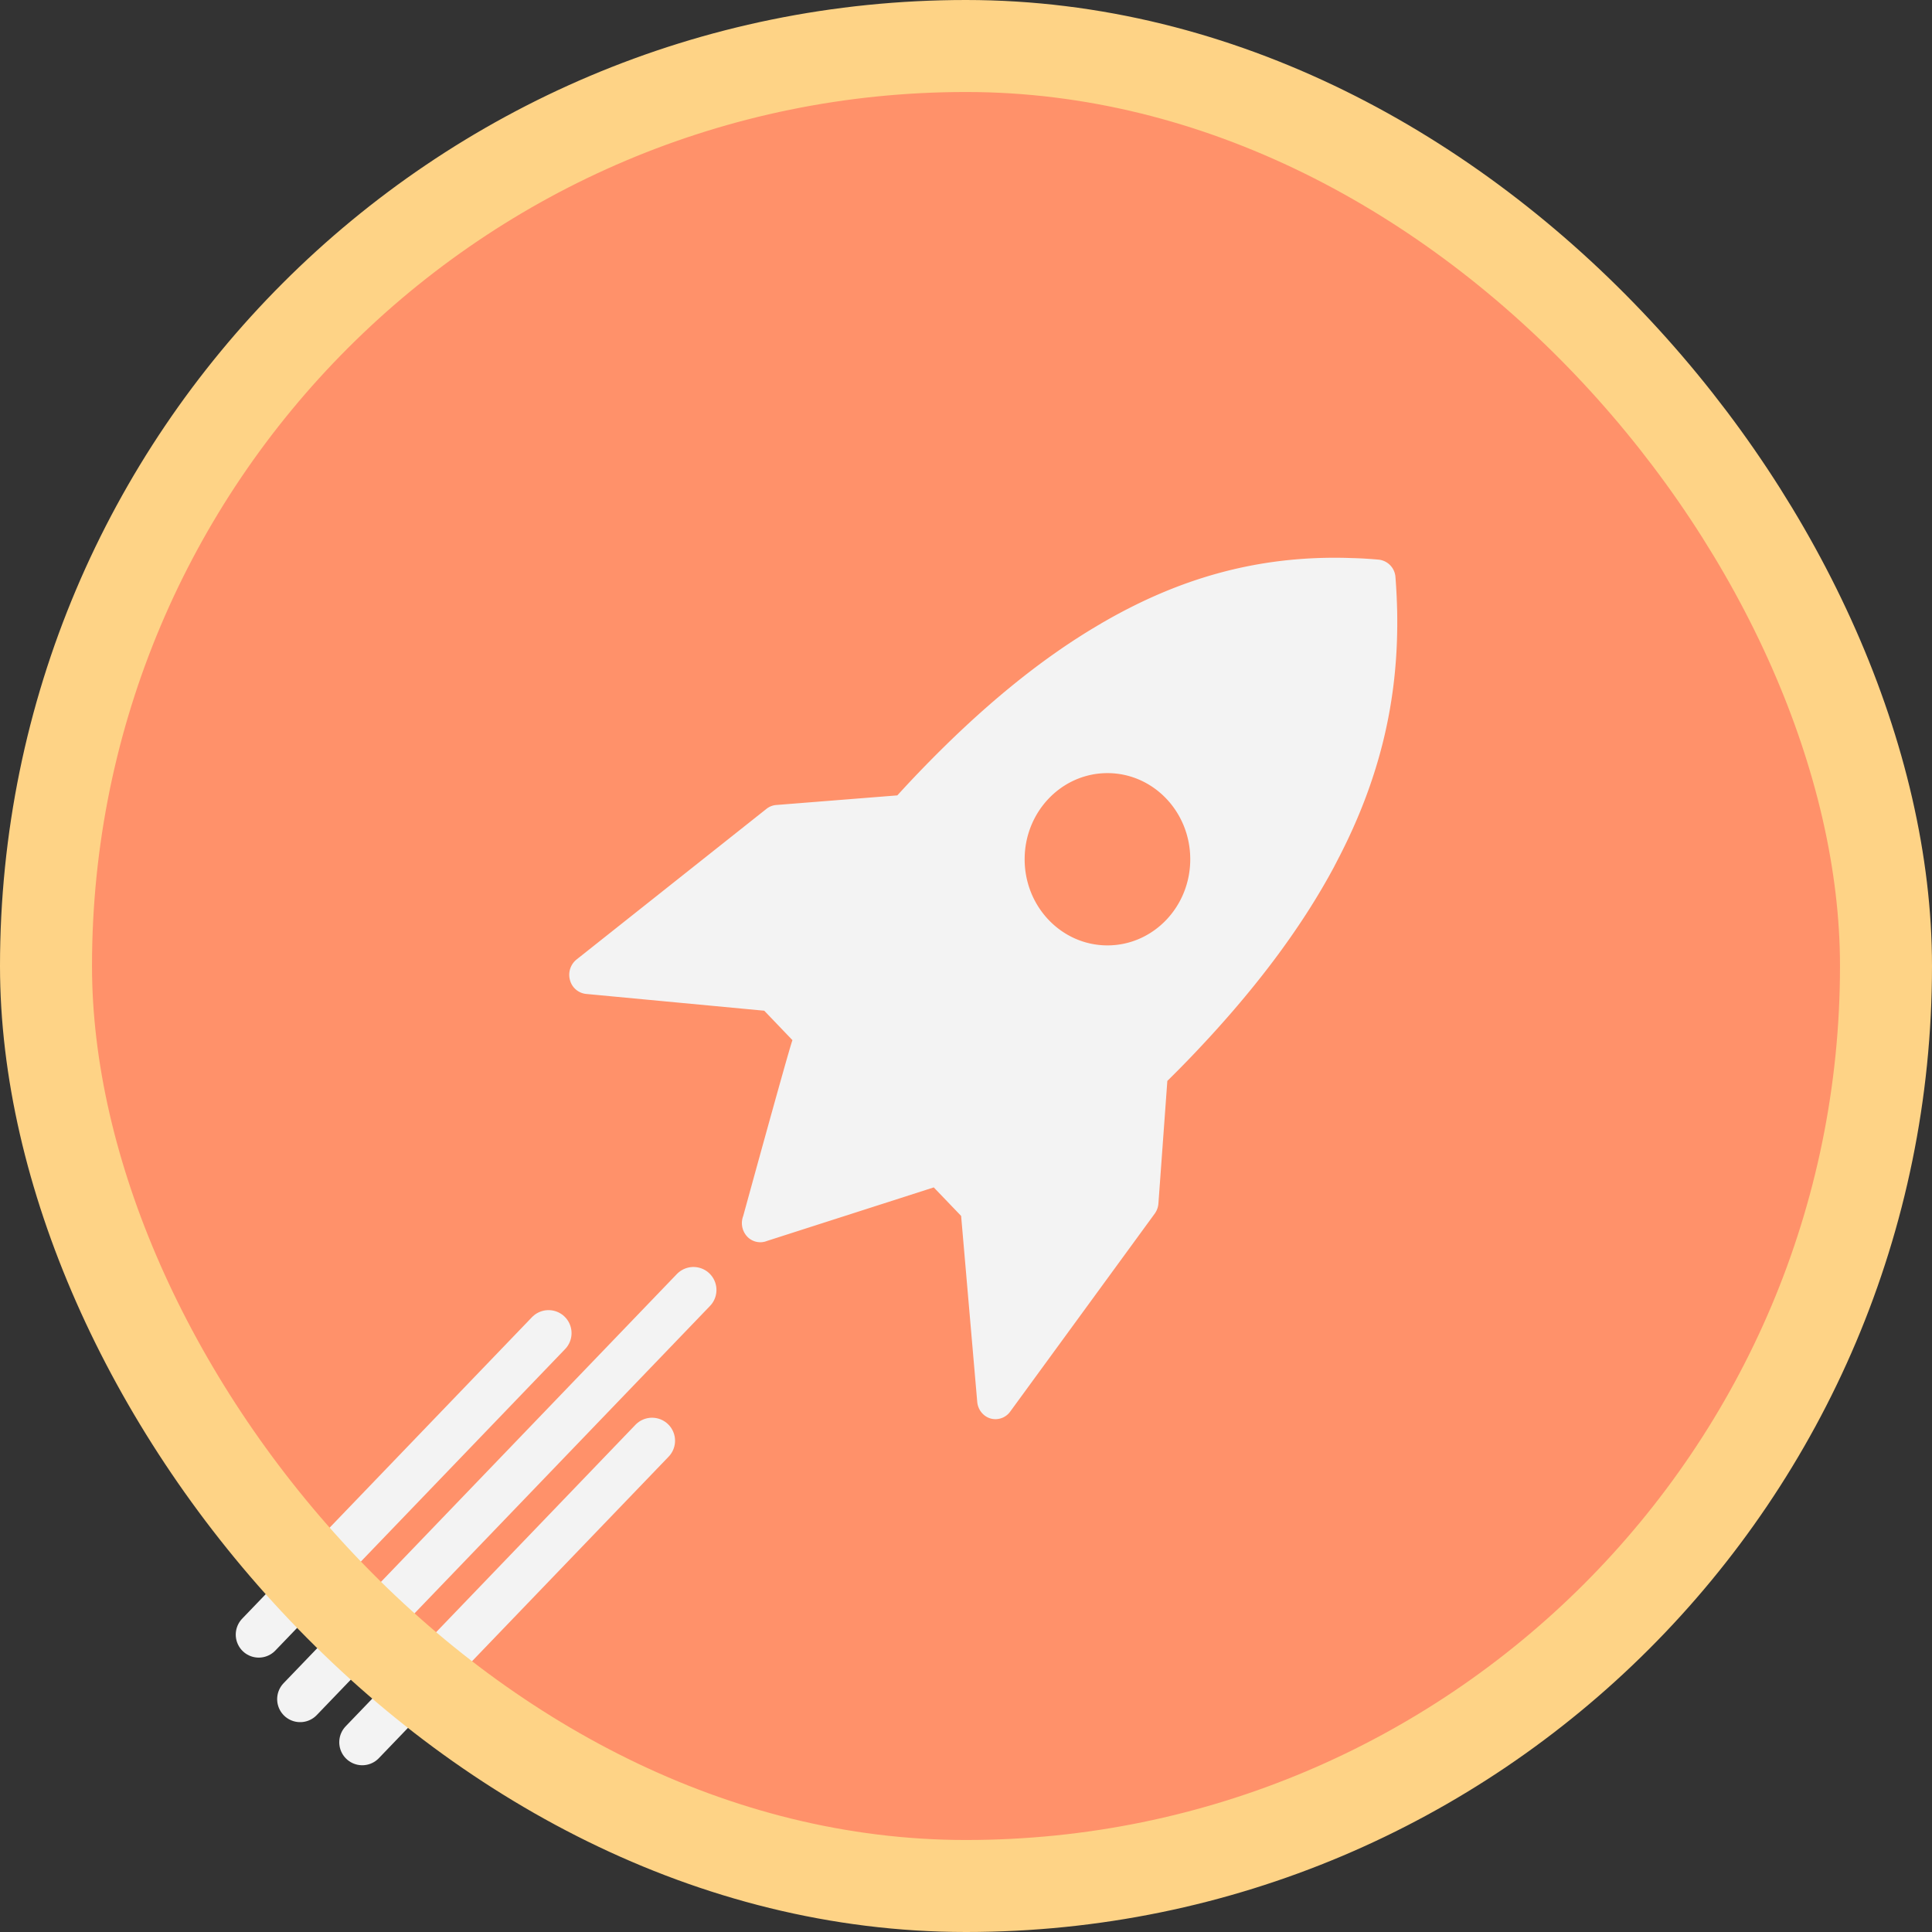
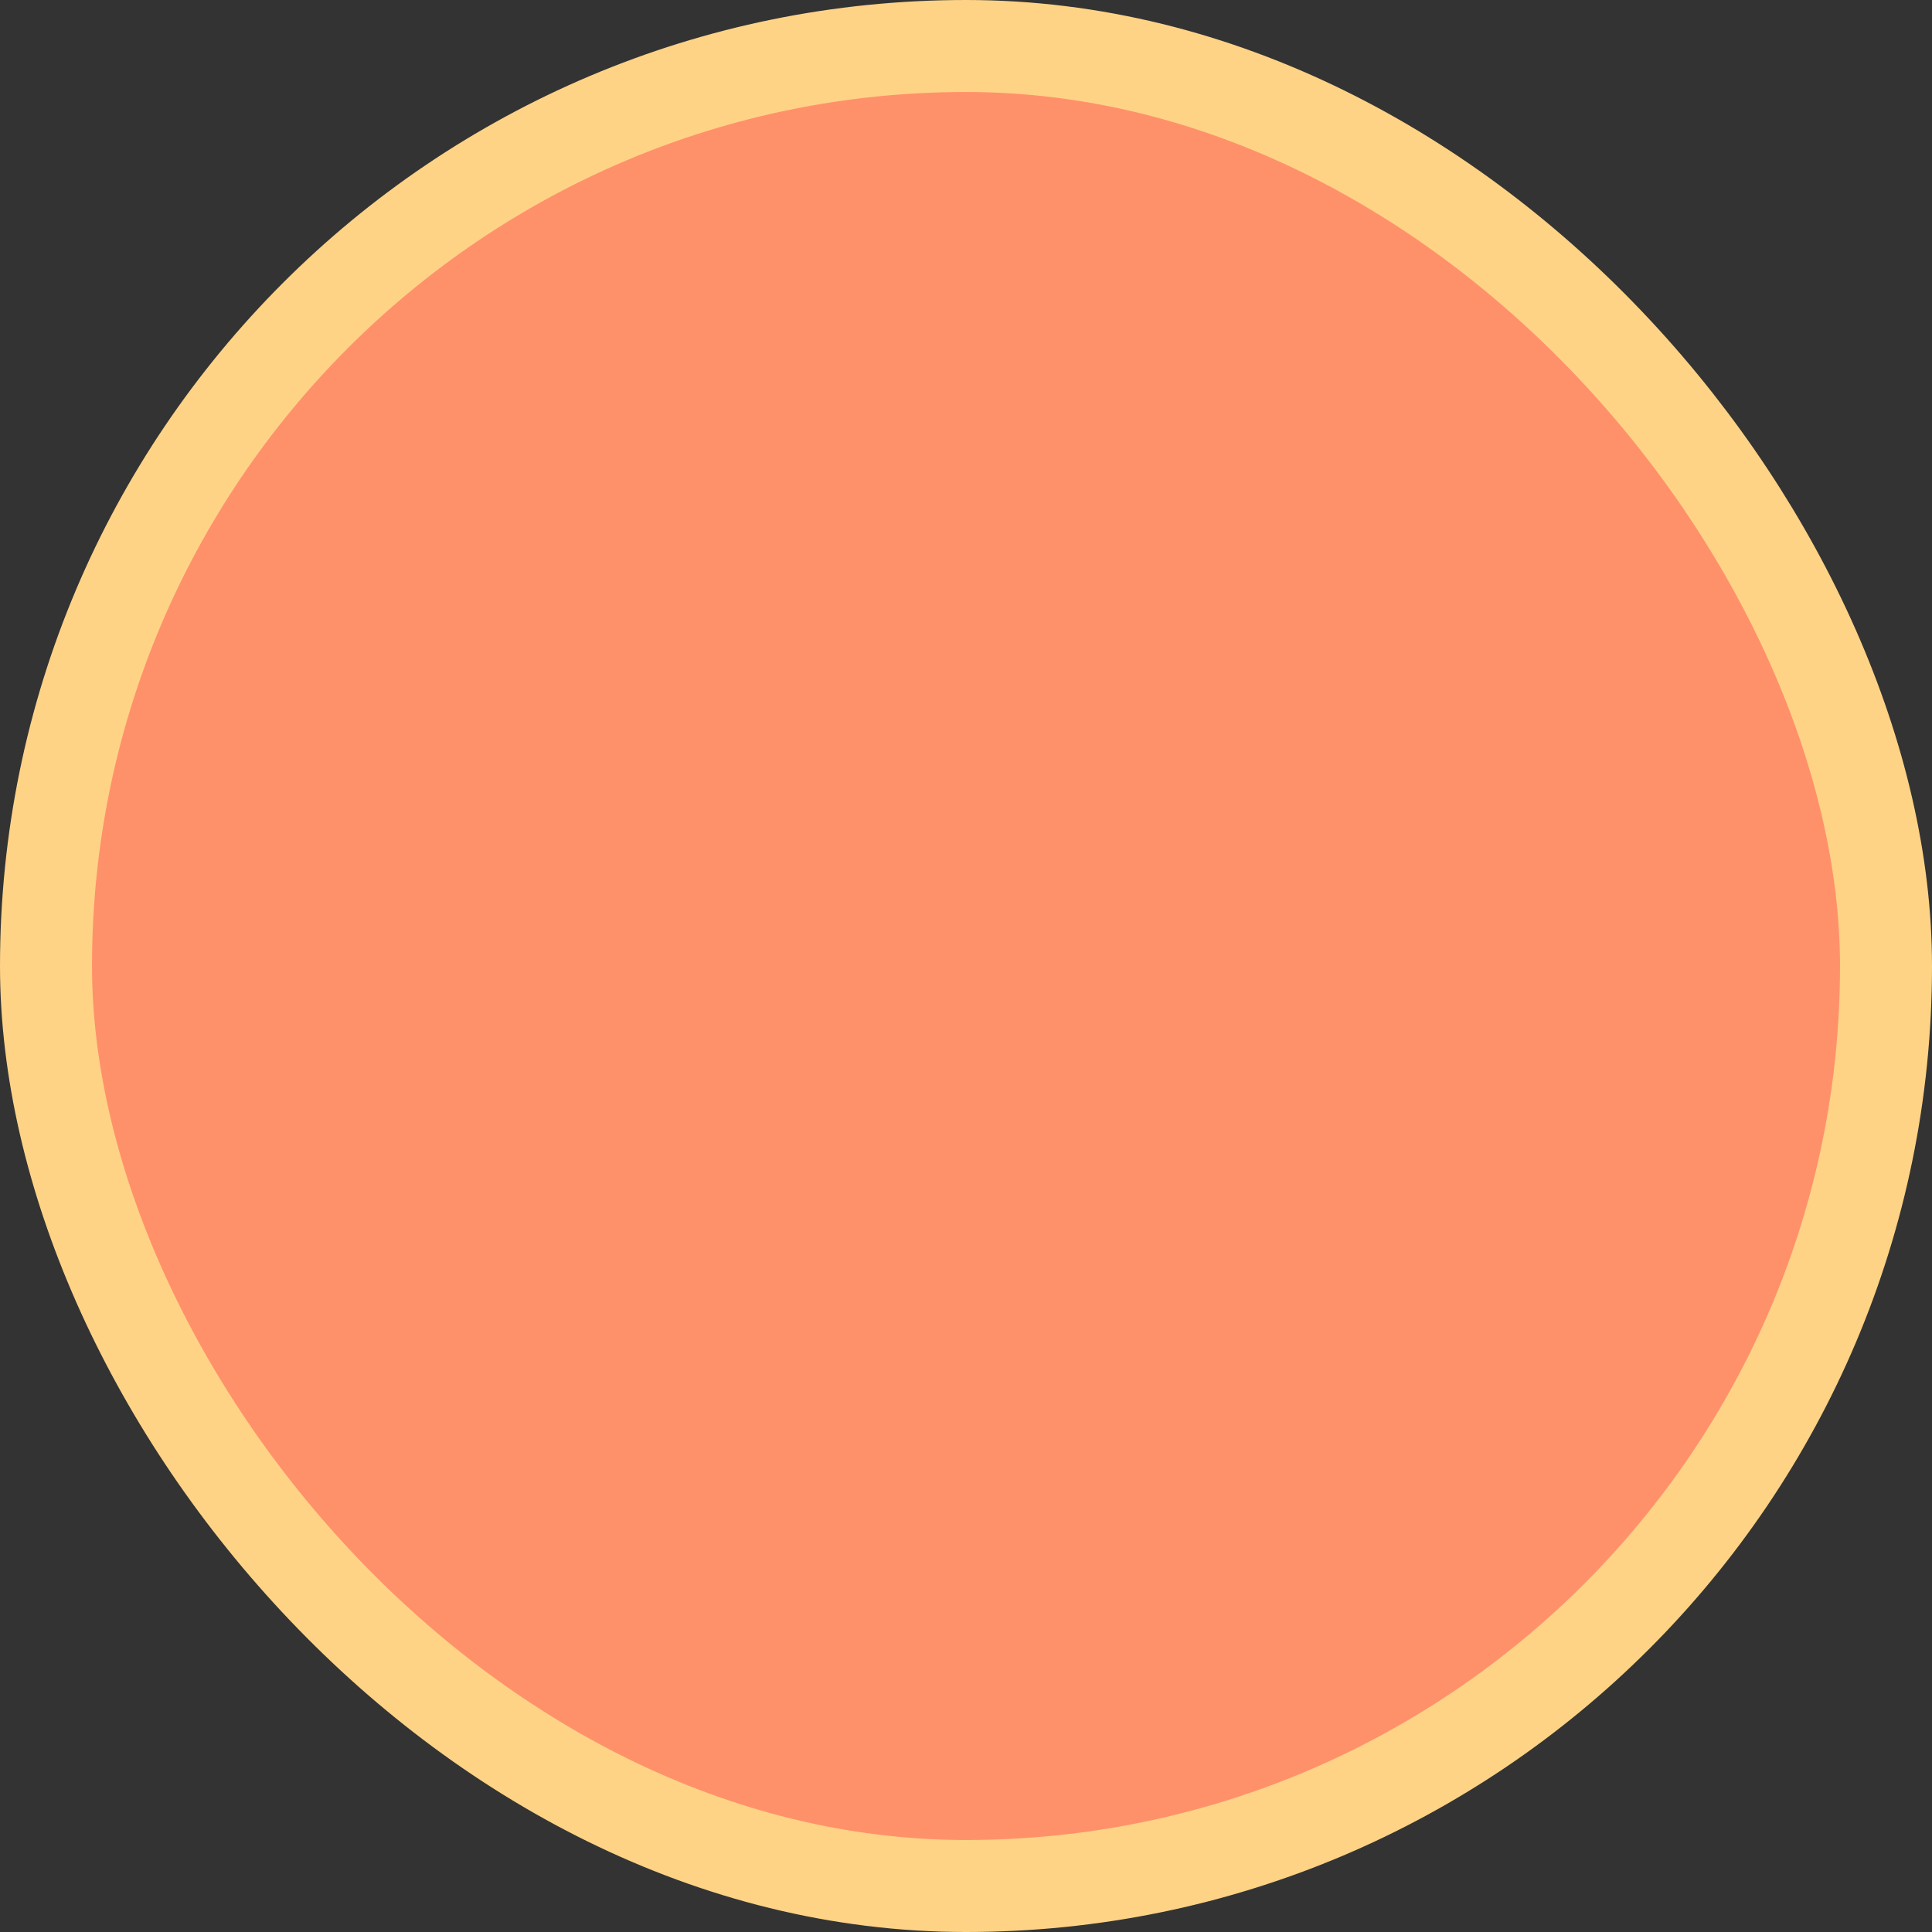
<svg xmlns="http://www.w3.org/2000/svg" fill="none" viewBox="0 0 42 42">
  <rect x="0" y="0" width="42" height="42" fill="#333333" stroke="none" />
  <rect width="40" height="40" x="1" y="1" fill="#FF916A" rx="20" />
-   <path stroke="#F3F3F3" stroke-linecap="round" stroke-linejoin="round" d="m5.625 35.535 6.3-6.554M6.525 36.938l8.55-8.895M7.875 37.875l6.3-6.555" />
-   <path fill="#F3F3F3" fill-rule="evenodd" d="m30.373 13.28-.005-.166v-.002l-.002-.042c-.002-.048-.003-.097-.006-.145a12.208 12.208 0 0 0-.024-.378.409.409 0 0 0-.365-.381c-.122-.011-.242-.019-.363-.026l-.14-.006-.041-.001-.04-.001-.117-.004a10.841 10.841 0 0 0-.261-.003h-.044c-1.725.009-3.31.45-4.909 1.36-.015.01-.03.019-.047.027l-.037.021a.555.555 0 0 1-.015.009l-.015.008-.006.005c-1.311.762-2.62 1.837-3.975 3.25-.154.16-.305.323-.454.486l-2.633.209a.39.39 0 0 0-.212.084l-4.13 3.276a.427.427 0 0 0-.141.447.405.405 0 0 0 .348.3l3.875.365.613.64c-.077.2-1.07 3.822-1.07 3.822a.43.43 0 0 0 .088.45.392.392 0 0 0 .432.092l3.622-1.163.595.62.35 4.04c.014.171.129.316.287.363a.395.395 0 0 0 .429-.148l3.143-4.305a.428.428 0 0 0 .08-.221l.194-2.664c.172-.169.341-.34.51-.516 1.355-1.413 2.387-2.779 3.119-4.146l.002-.005.005-.01a10.737 10.737 0 0 0 .097-.188l.006-.01c.841-1.636 1.25-3.26 1.259-5.025v-.051c0-.089 0-.178-.002-.268Zm-6.298 7.272c.994 0 1.8-.838 1.8-1.872 0-1.035-.806-1.873-1.8-1.873s-1.8.838-1.8 1.873c0 1.034.806 1.872 1.8 1.872Z" clip-rule="evenodd" />
  <rect width="40" height="40" x="1" y="1" stroke="#FED386" stroke-width="2" rx="20" />
</svg>